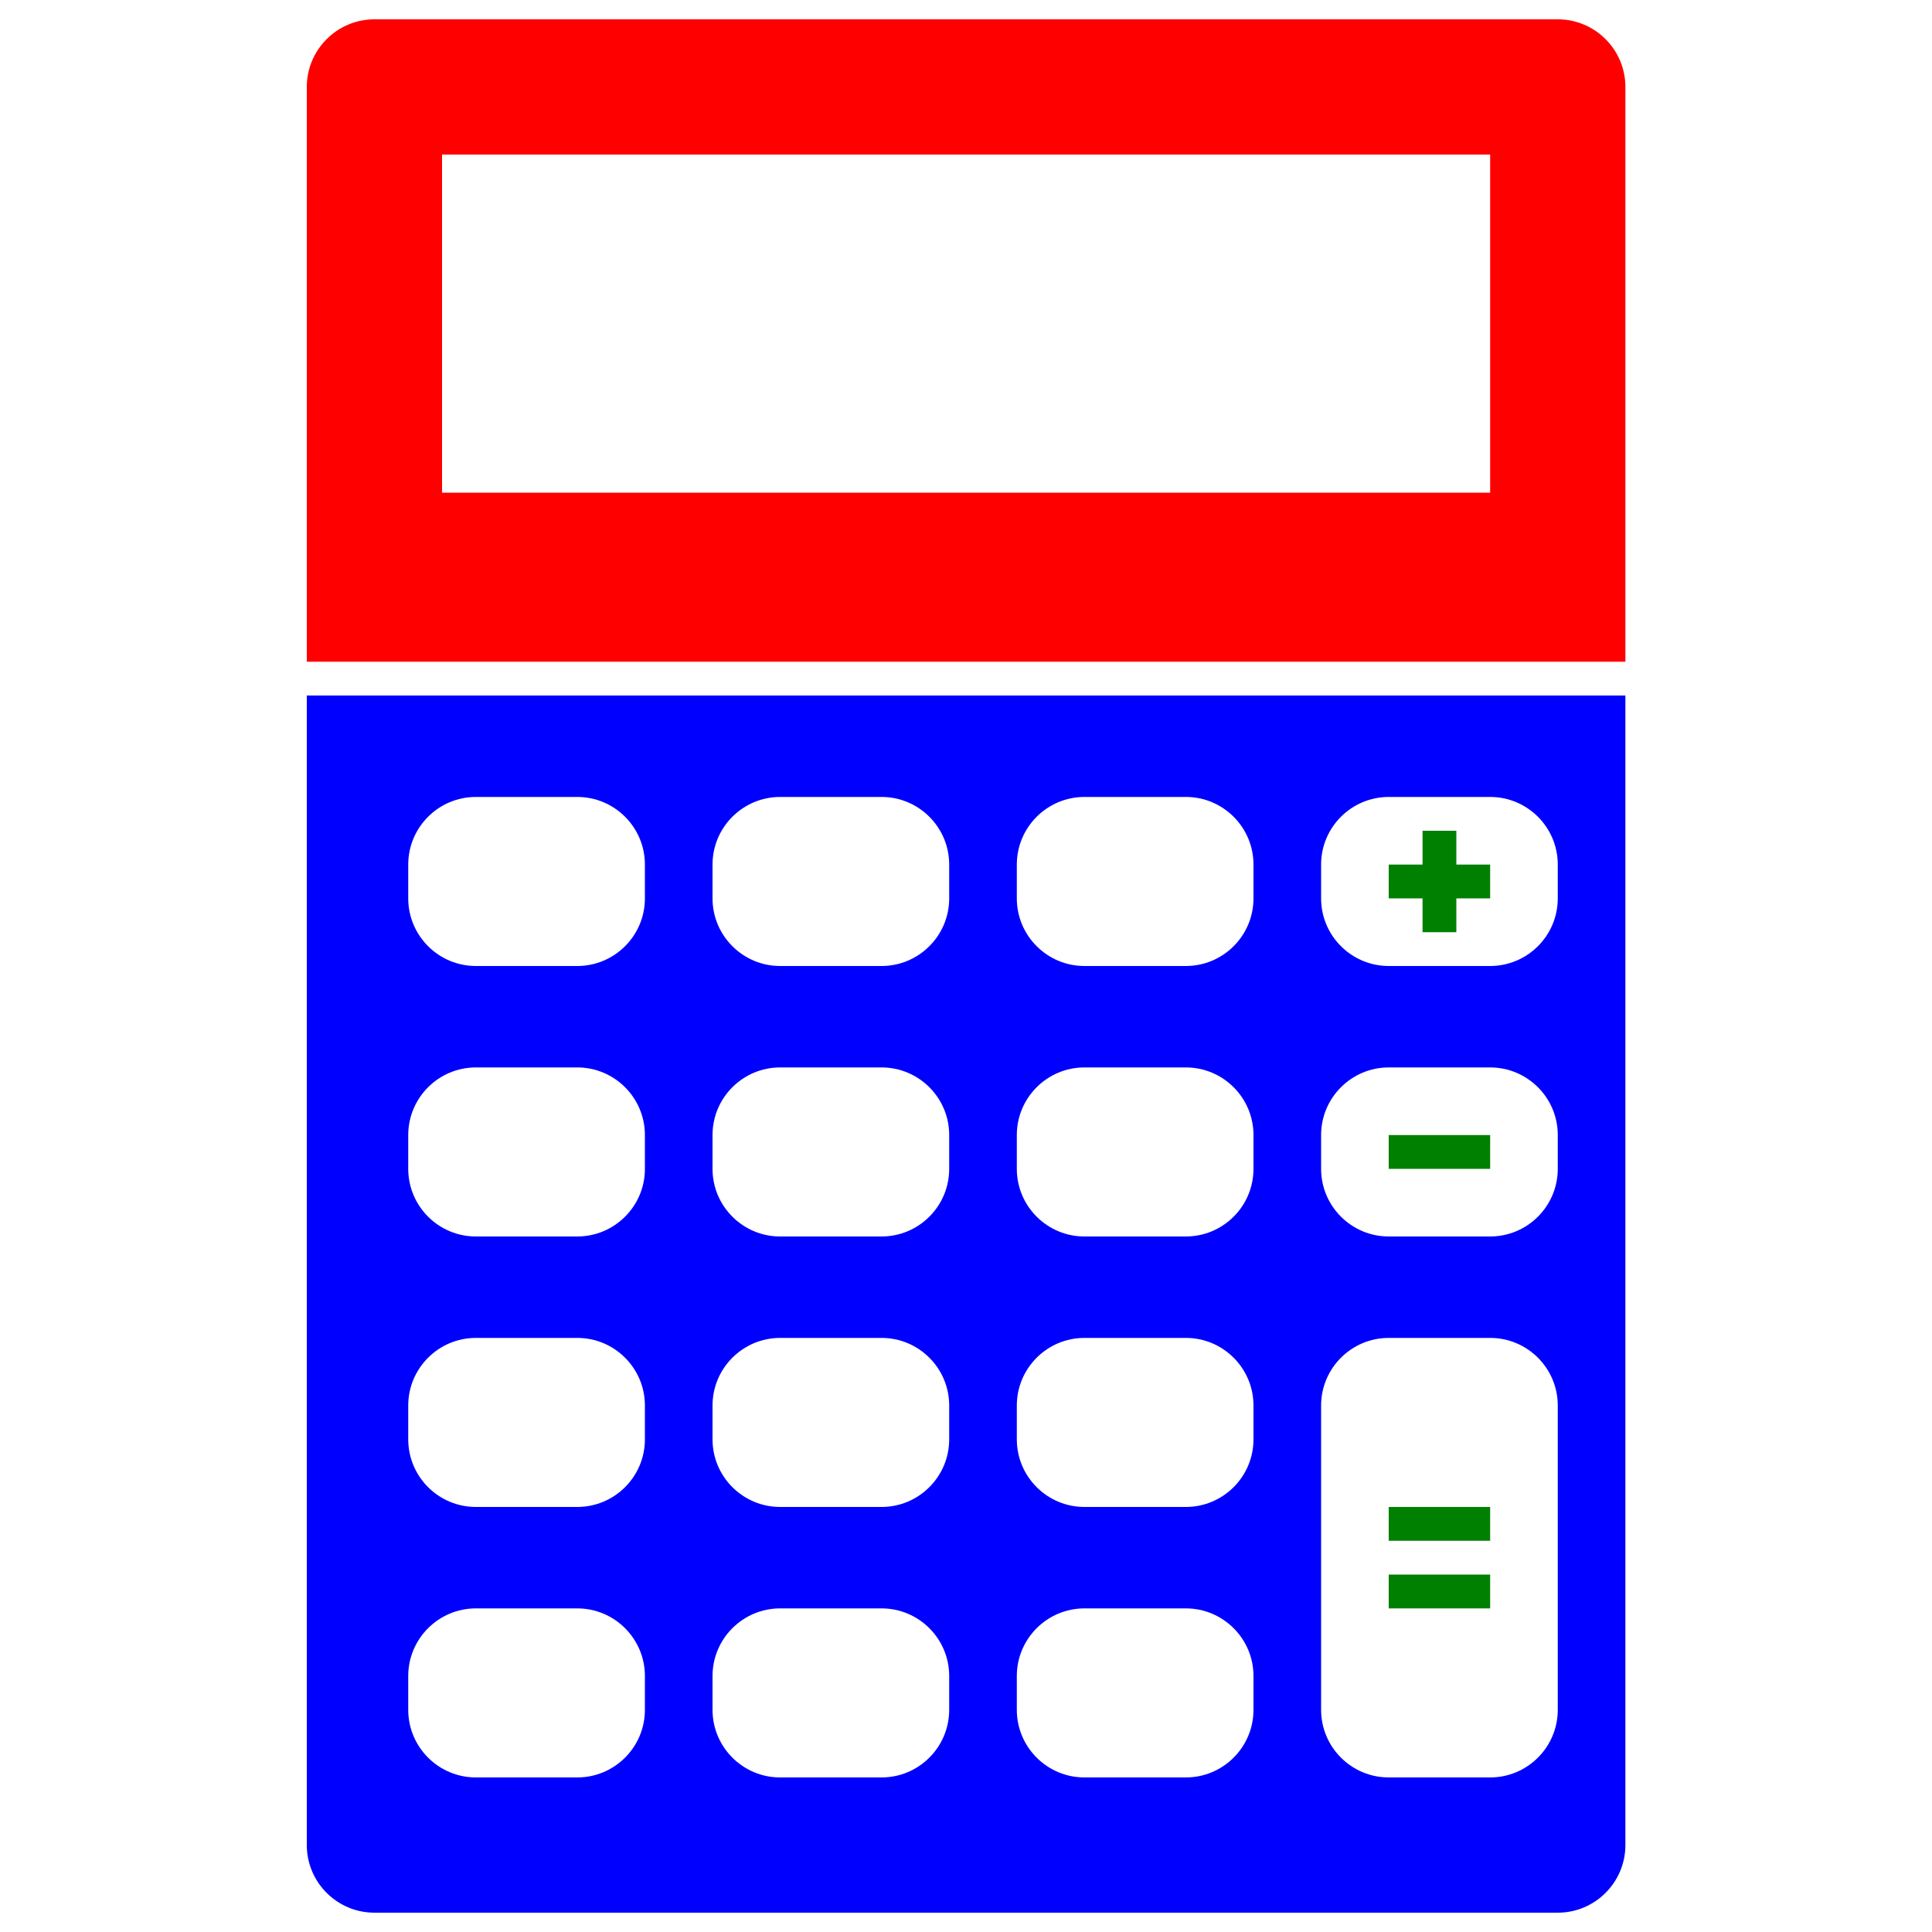
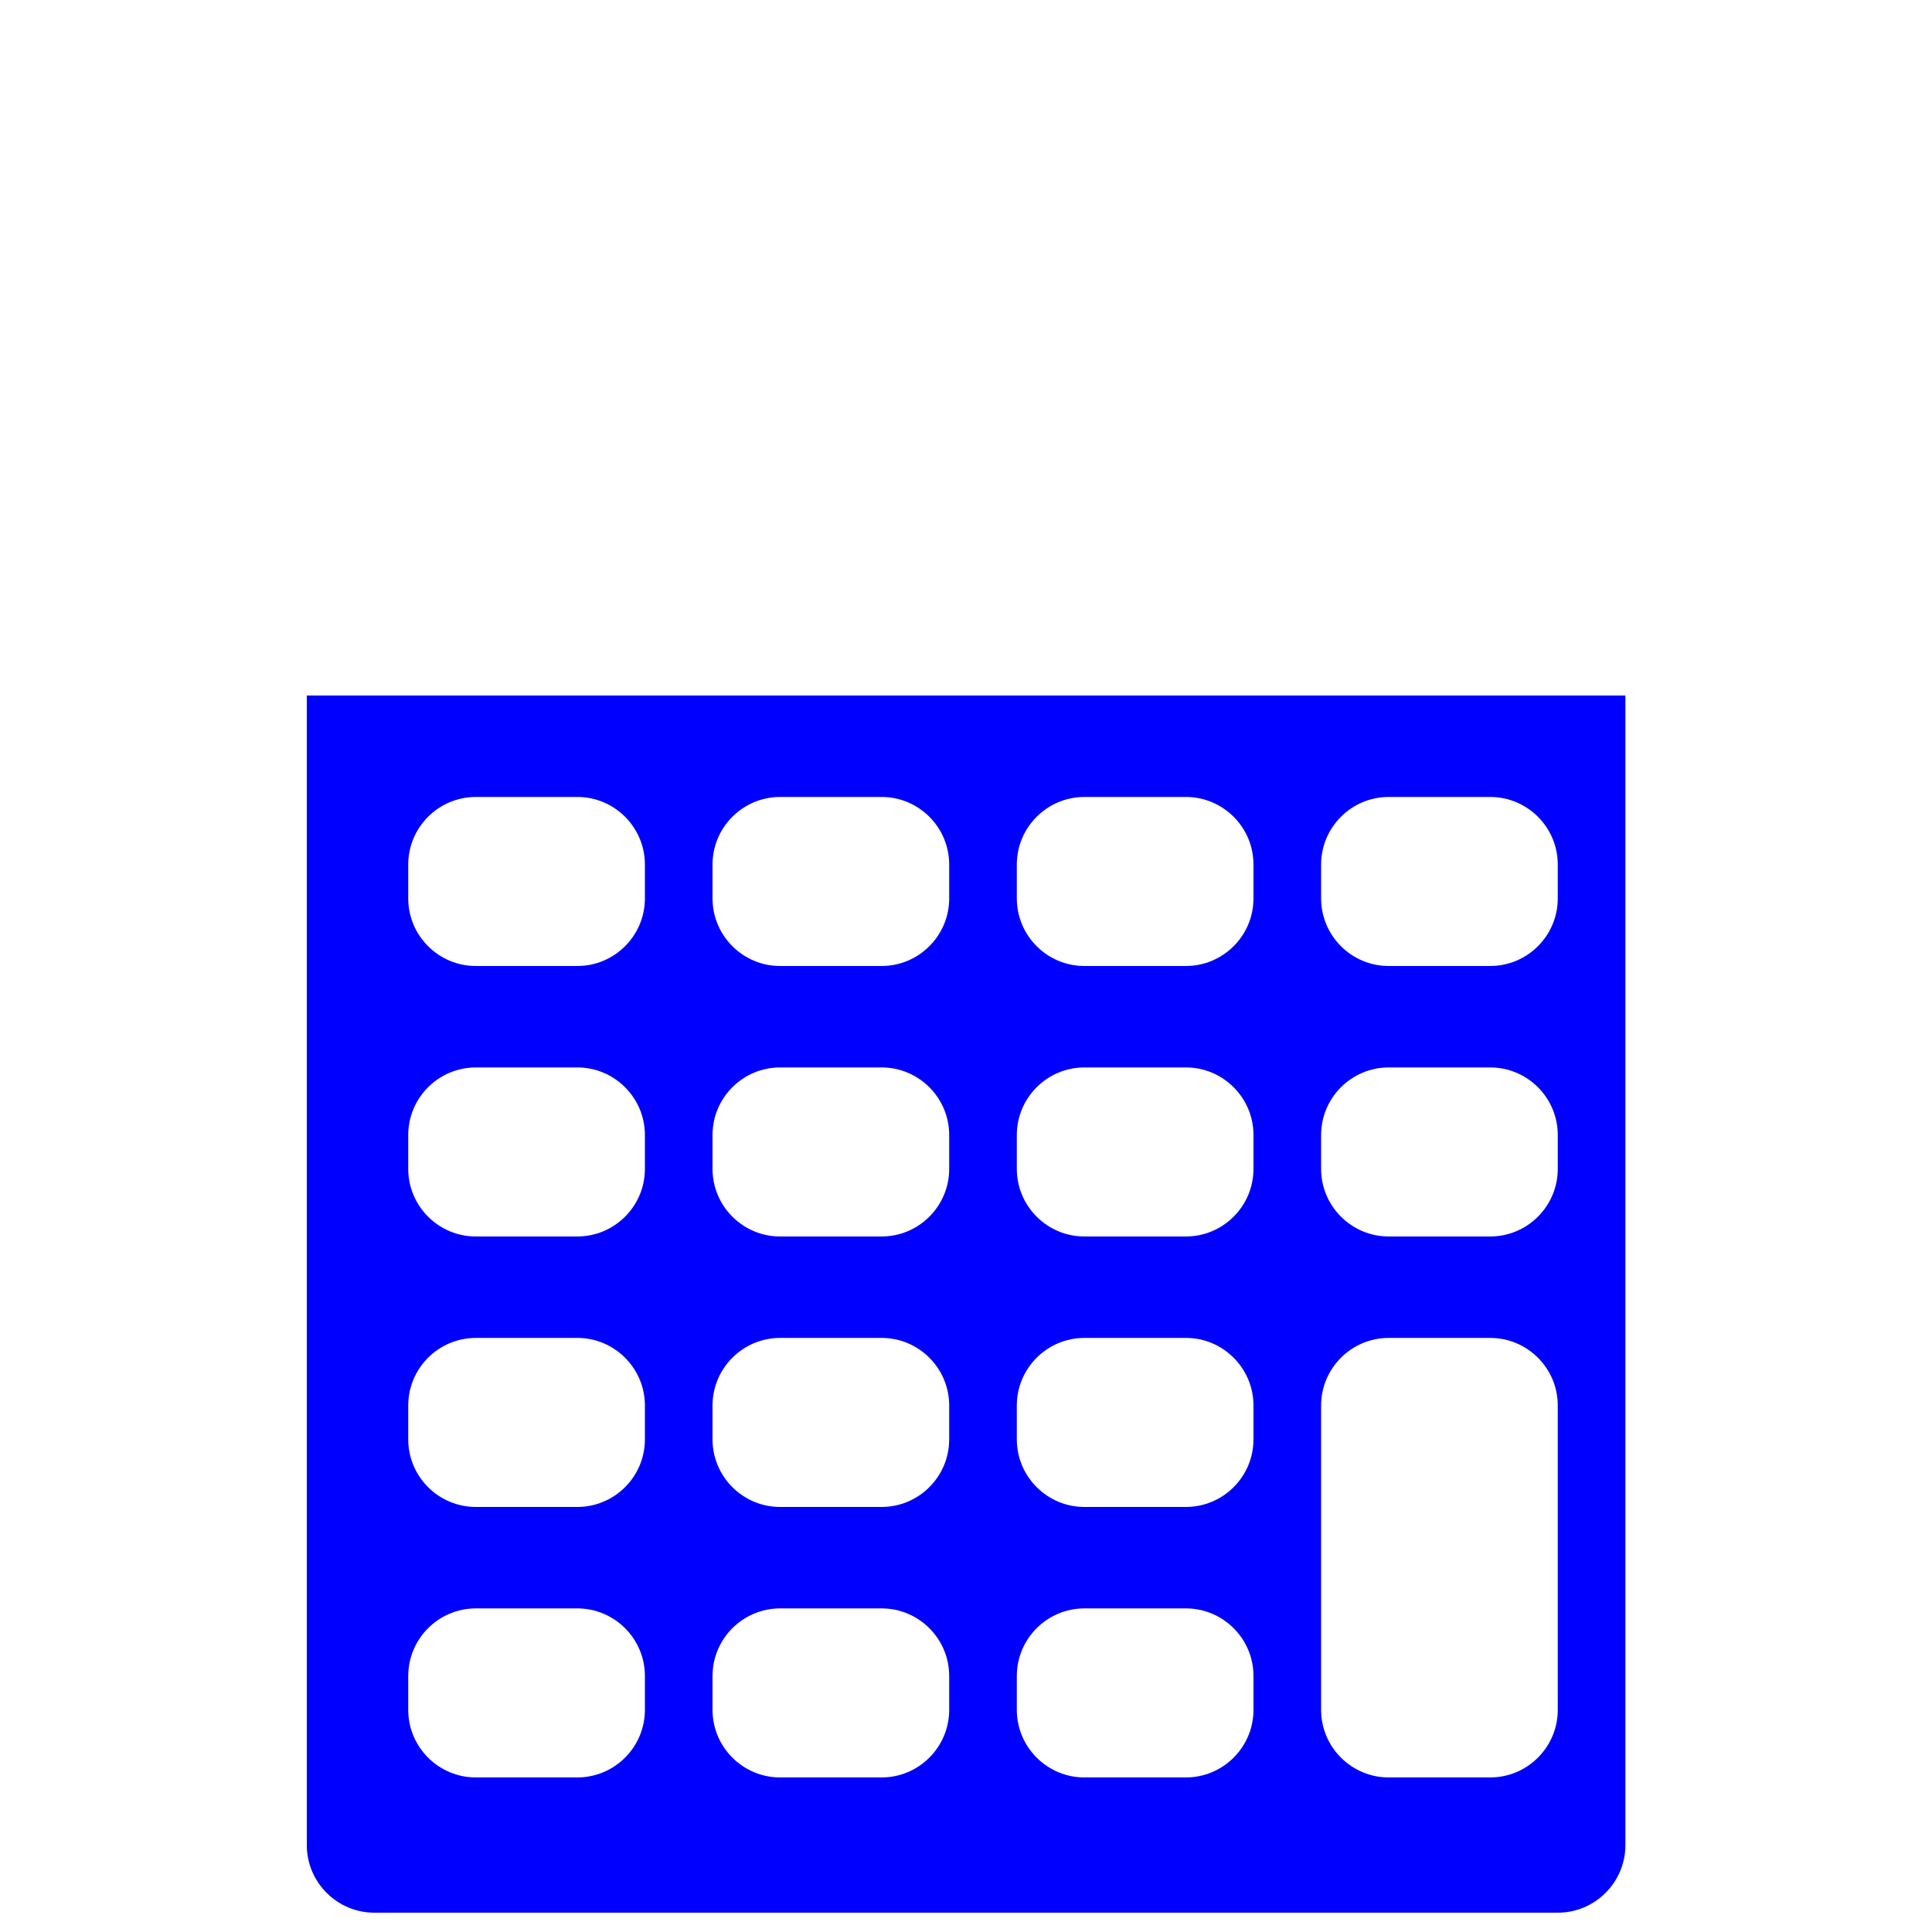
<svg xmlns="http://www.w3.org/2000/svg" version="1.1" x="0px" y="0px" viewBox="0 0 1000 1000" enable-background="new 0 0 1000 1000" xml:space="preserve">
  <g>
    <g>
-       <path fill="red" d="M806.3,10H193.8c-19.3,0-35,15.7-35,35v297.5h682.5V45C841.3,25.7,825.6,10,806.3,10z M771.3,255H228.8V80h542.5V255z" />
      <path fill="blue" d="M158.8,955c0,19.3,15.7,35,35,35h612.5c19.3,0,35-15.7,35-35V360H158.8V955z M683.8,447.5c0-19.3,15.7-35,35-35h52.5c19.3,0,35,15.7,35,35V465c0,19.3-15.7,35-35,35h-52.5c-19.3,0-35-15.7-35-35V447.5z M683.8,587.5c0-19.3,15.7-35,35-35h52.5c19.3,0,35,15.7,35,35V605c0,19.3-15.7,35-35,35h-52.5c-19.3,0-35-15.7-35-35V587.5z M683.8,727.5c0-19.3,15.7-35,35-35h52.5c19.3,0,35,15.7,35,35V885c0,19.3-15.7,35-35,35h-52.5c-19.3,0-35-15.7-35-35V727.5z M526.3,447.5c0-19.3,15.7-35,35-35h52.5c19.3,0,35,15.7,35,35V465c0,19.3-15.7,35-35,35h-52.5c-19.3,0-35-15.7-35-35V447.5z M526.3,587.5c0-19.3,15.7-35,35-35h52.5c19.3,0,35,15.7,35,35V605c0,19.3-15.7,35-35,35h-52.5c-19.3,0-35-15.7-35-35V587.5z M526.3,727.5c0-19.3,15.7-35,35-35h52.5c19.3,0,35,15.7,35,35V745c0,19.3-15.7,35-35,35h-52.5c-19.3,0-35-15.7-35-35V727.5z M526.3,867.5c0-19.3,15.7-35,35-35h52.5c19.3,0,35,15.7,35,35V885c0,19.3-15.7,35-35,35h-52.5c-19.3,0-35-15.7-35-35V867.5z M368.8,447.5c0-19.3,15.7-35,35-35h52.5c19.3,0,35,15.7,35,35V465c0,19.3-15.7,35-35,35h-52.5c-19.3,0-35-15.7-35-35V447.5z M368.8,587.5c0-19.3,15.7-35,35-35h52.5c19.3,0,35,15.7,35,35V605c0,19.3-15.7,35-35,35h-52.5c-19.3,0-35-15.7-35-35V587.5z M368.8,727.5c0-19.3,15.7-35,35-35h52.5c19.3,0,35,15.7,35,35V745c0,19.3-15.7,35-35,35h-52.5c-19.3,0-35-15.7-35-35V727.5z M368.8,867.5c0-19.3,15.7-35,35-35h52.5c19.3,0,35,15.7,35,35V885c0,19.3-15.7,35-35,35h-52.5c-19.3,0-35-15.7-35-35V867.5z M211.3,447.5c0-19.3,15.7-35,35-35h52.5c19.3,0,35,15.7,35,35V465c0,19.3-15.7,35-35,35h-52.5c-19.3,0-35-15.7-35-35V447.5z M211.3,587.5c0-19.3,15.7-35,35-35h52.5c19.3,0,35,15.7,35,35V605c0,19.3-15.7,35-35,35h-52.5c-19.3,0-35-15.7-35-35V587.5z M211.3,727.5c0-19.3,15.7-35,35-35h52.5c19.3,0,35,15.7,35,35V745c0,19.3-15.7,35-35,35h-52.5c-19.3,0-35-15.7-35-35V727.5z M211.3,867.5c0-19.3,15.7-35,35-35h52.5c19.3,0,35,15.7,35,35V885c0,19.3-15.7,35-35,35h-52.5c-19.3,0-35-15.7-35-35V867.5z" />
-       <polygon fill="green" points="736.3,482.5 753.8,482.5 753.8,465 771.3,465 771.3,447.5 753.8,447.5 753.8,430 736.3,430 736.3,447.5 718.8,447.5 718.8,465 736.3,465 " />
-       <rect fill="green" x="718.8" y="780" width="52.5" height="17.5" />
-       <rect fill="green" x="718.8" y="587.5" width="52.5" height="17.5" />
-       <rect fill="green" x="718.8" y="815" width="52.5" height="17.5" />
    </g>
    <g />
    <g />
    <g />
    <g />
    <g />
    <g />
    <g />
    <g />
    <g />
    <g />
    <g />
    <g />
    <g />
    <g />
    <g />
  </g>
</svg>